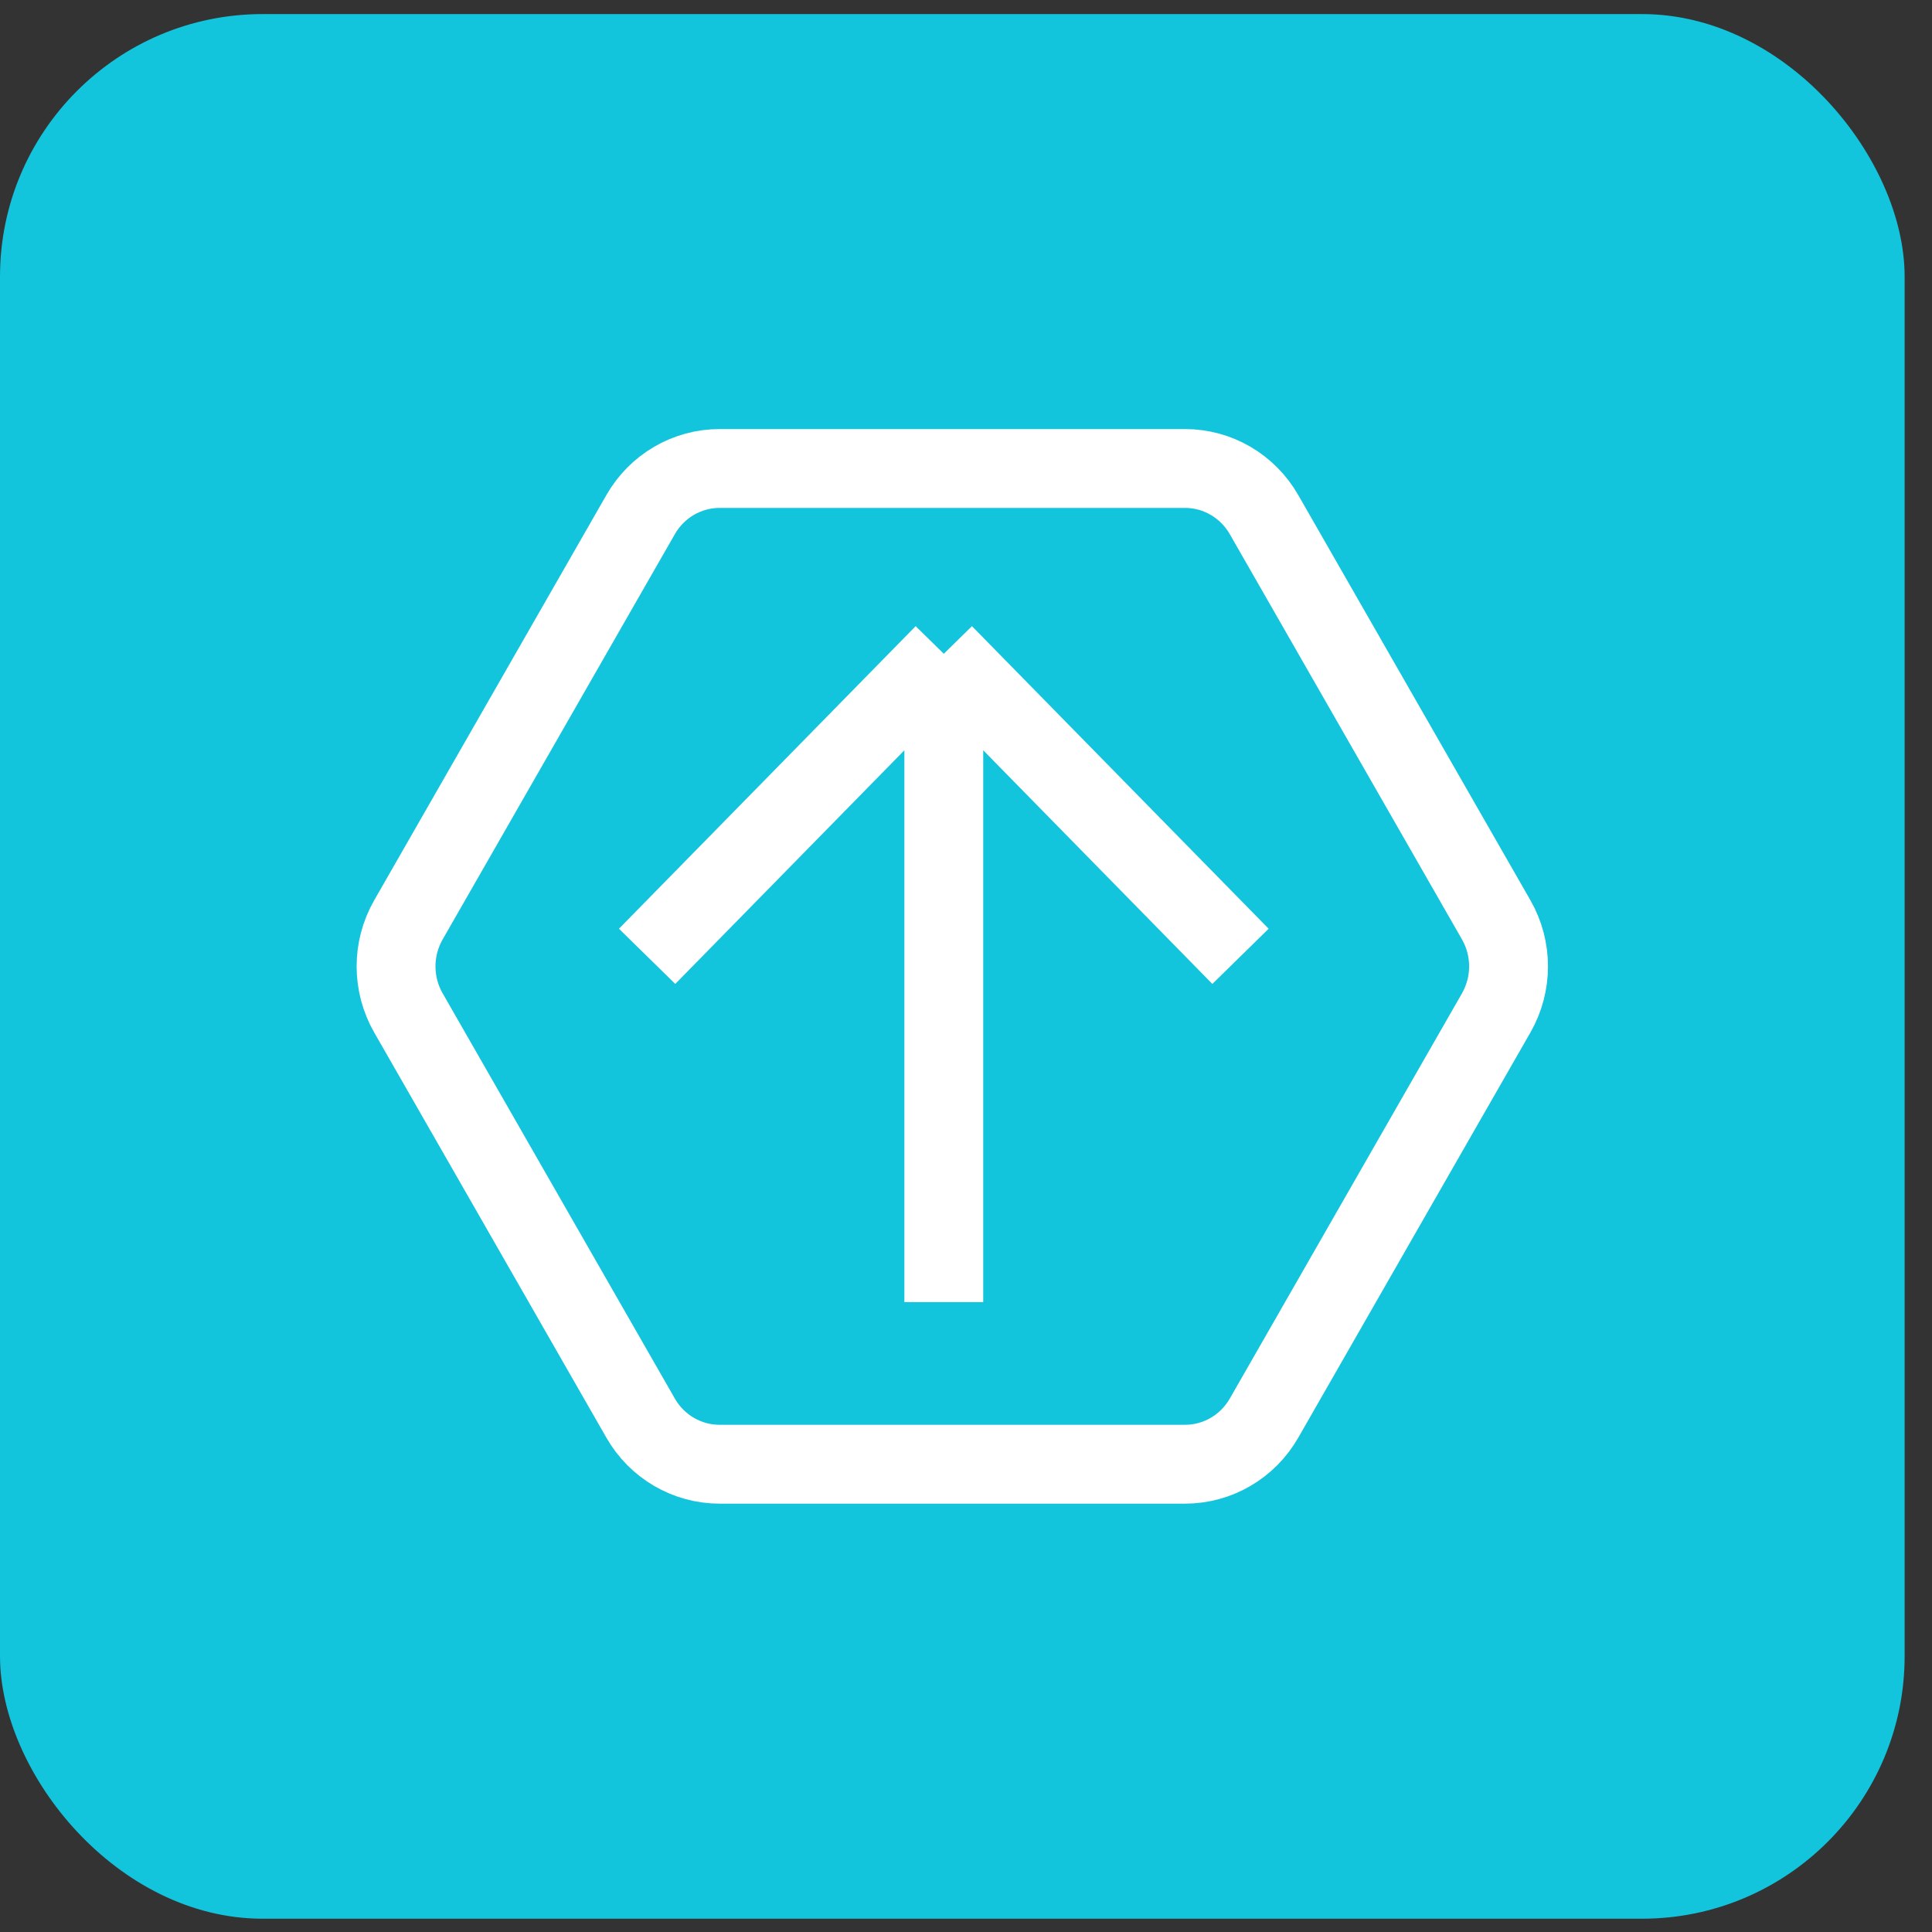
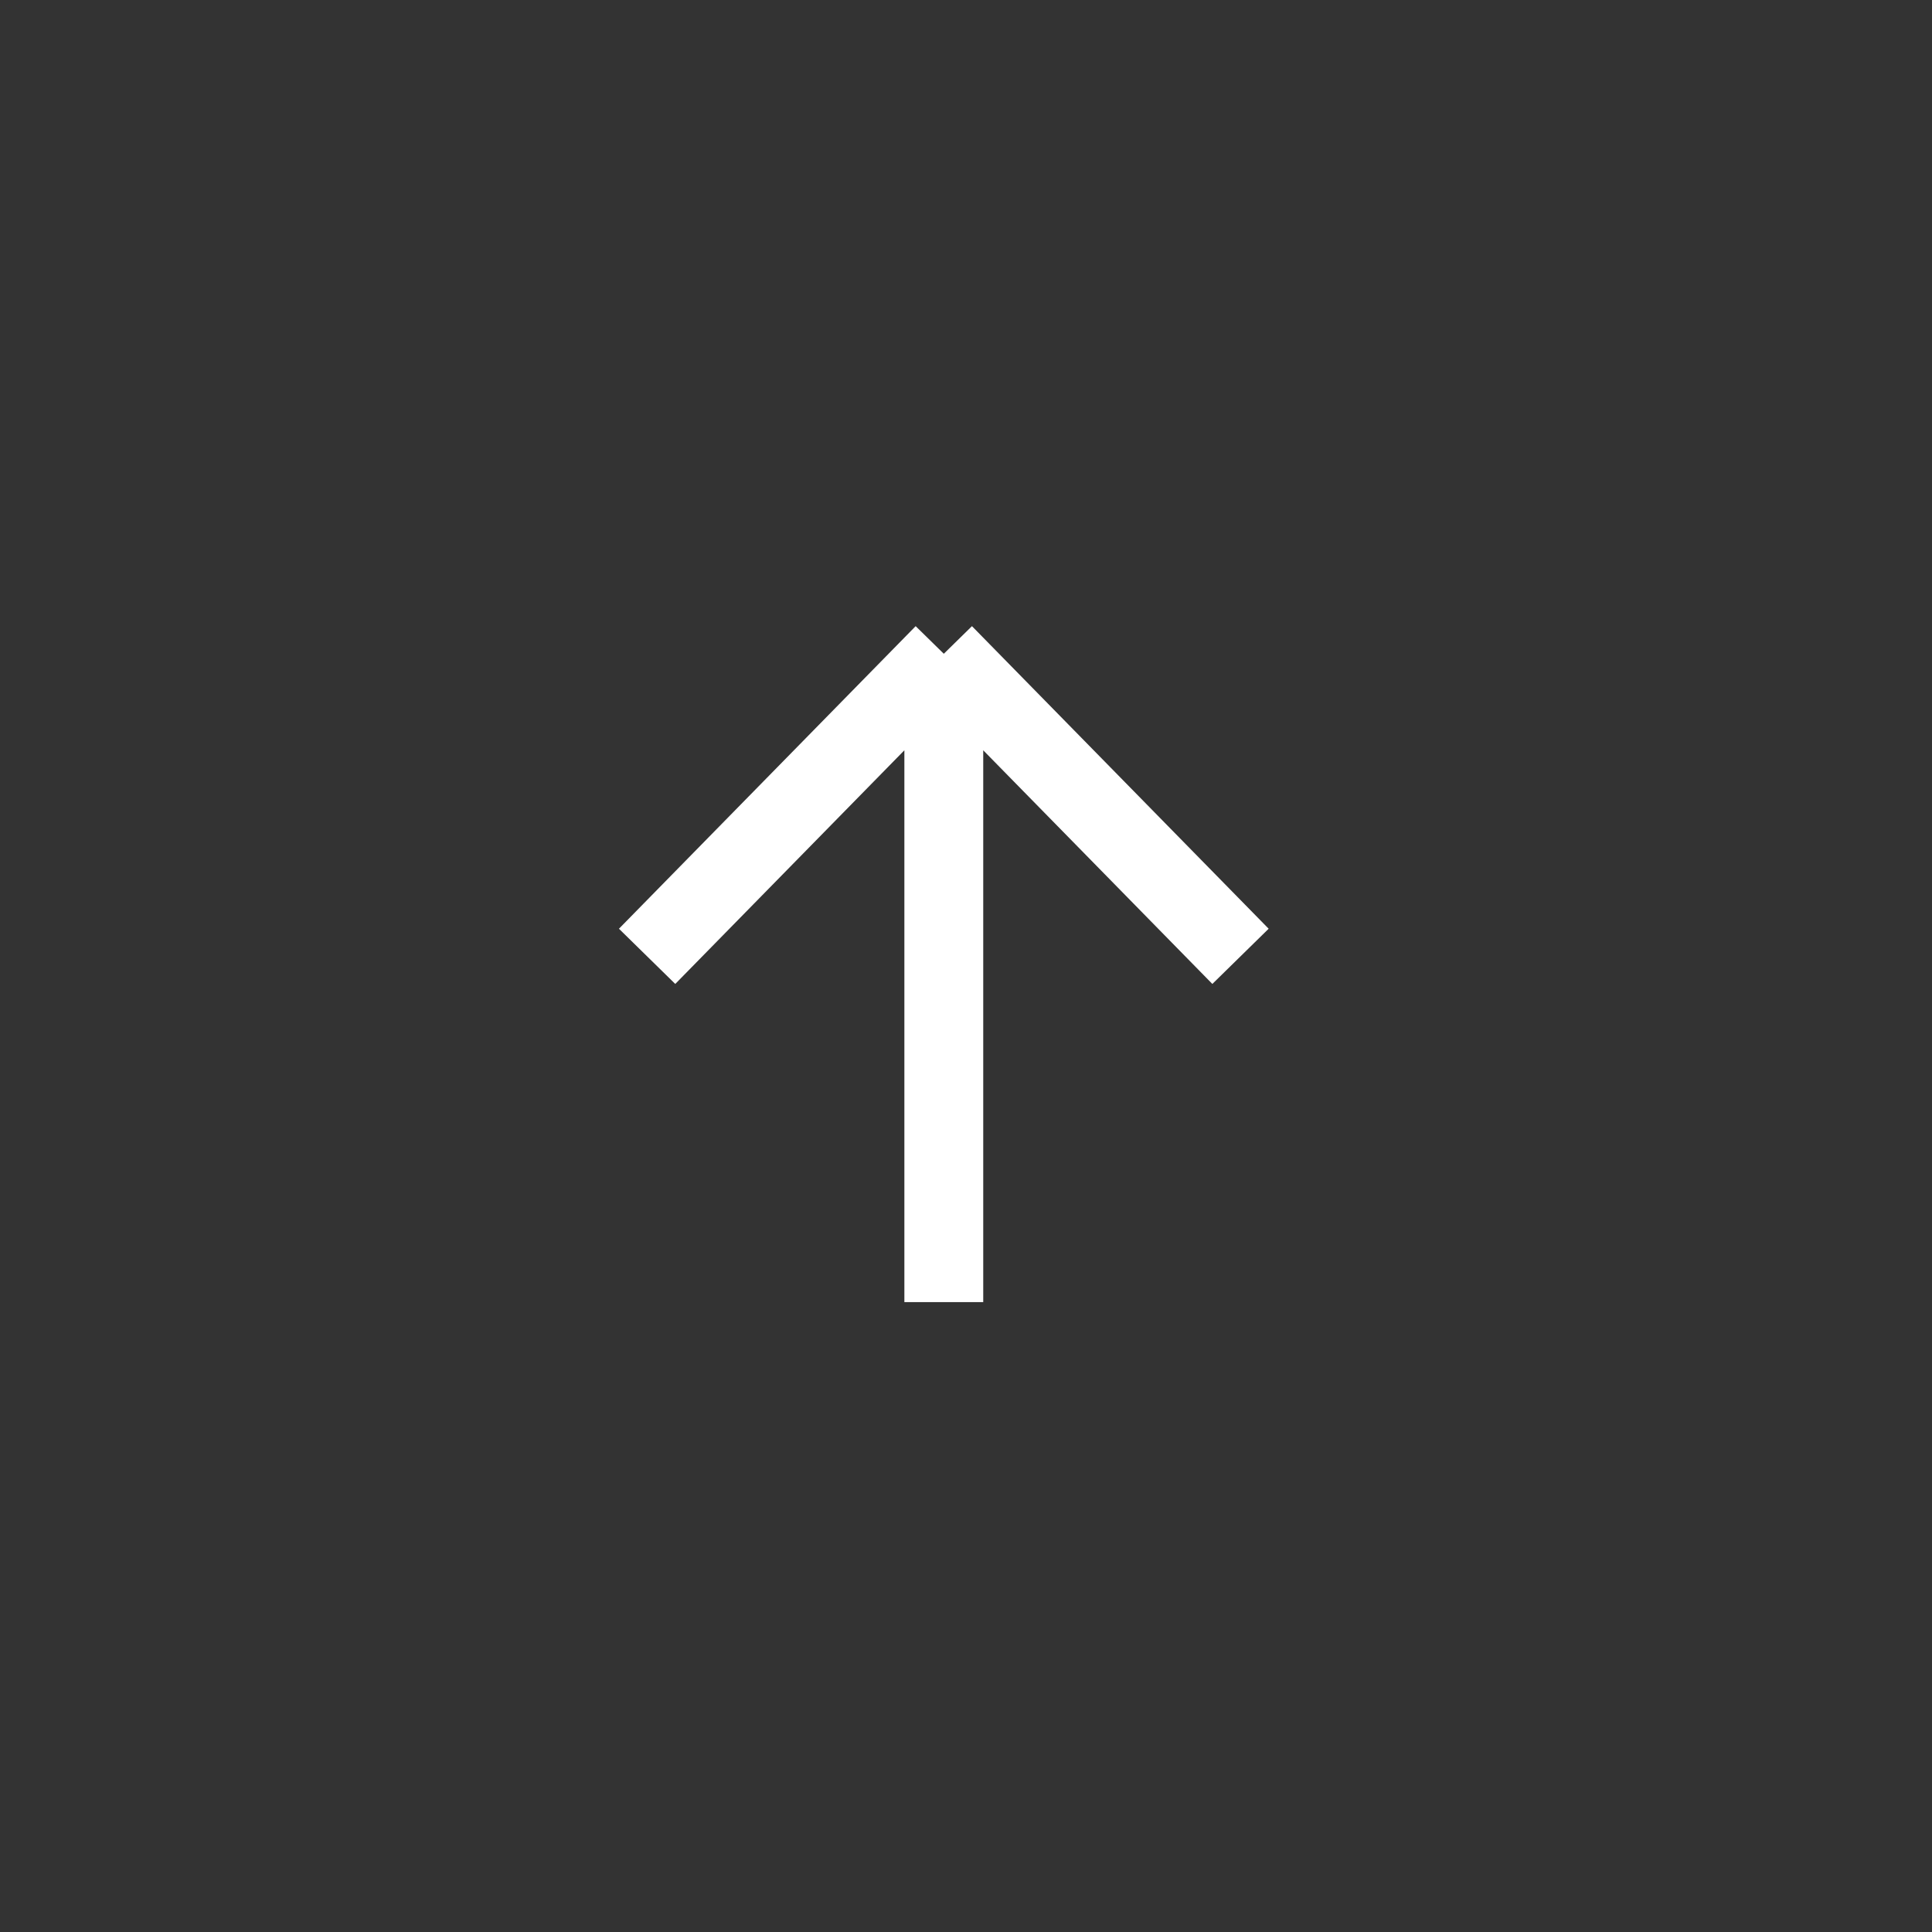
<svg xmlns="http://www.w3.org/2000/svg" width="49" height="49" viewBox="0 0 49 49" fill="none">
  <rect x="0" y="0" width="49" height="49" fill="#333333" stroke="none" />
-   <rect y="0.357" width="48.306" height="48.306" rx="6.66" fill="#12C4DC" />
  <path d="M23.937 16.581V33.025M23.937 16.581L16.412 24.255M23.937 16.581L31.462 24.255" stroke="white" stroke-width="2" />
-   <path d="M37.947 23.329C38.365 24.059 38.365 24.96 37.947 25.69L35.955 29.166L32.058 35.968C31.643 36.691 30.881 37.136 30.056 37.136L18.25 37.136C17.425 37.136 16.662 36.691 16.248 35.968L12.351 29.166L10.359 25.69C9.94 24.96 9.94 24.059 10.359 23.329L16.248 13.051C16.662 12.327 17.425 11.882 18.25 11.882L30.056 11.882C30.881 11.882 31.643 12.327 32.058 13.051L37.947 23.329Z" stroke="white" stroke-width="2" />
</svg>